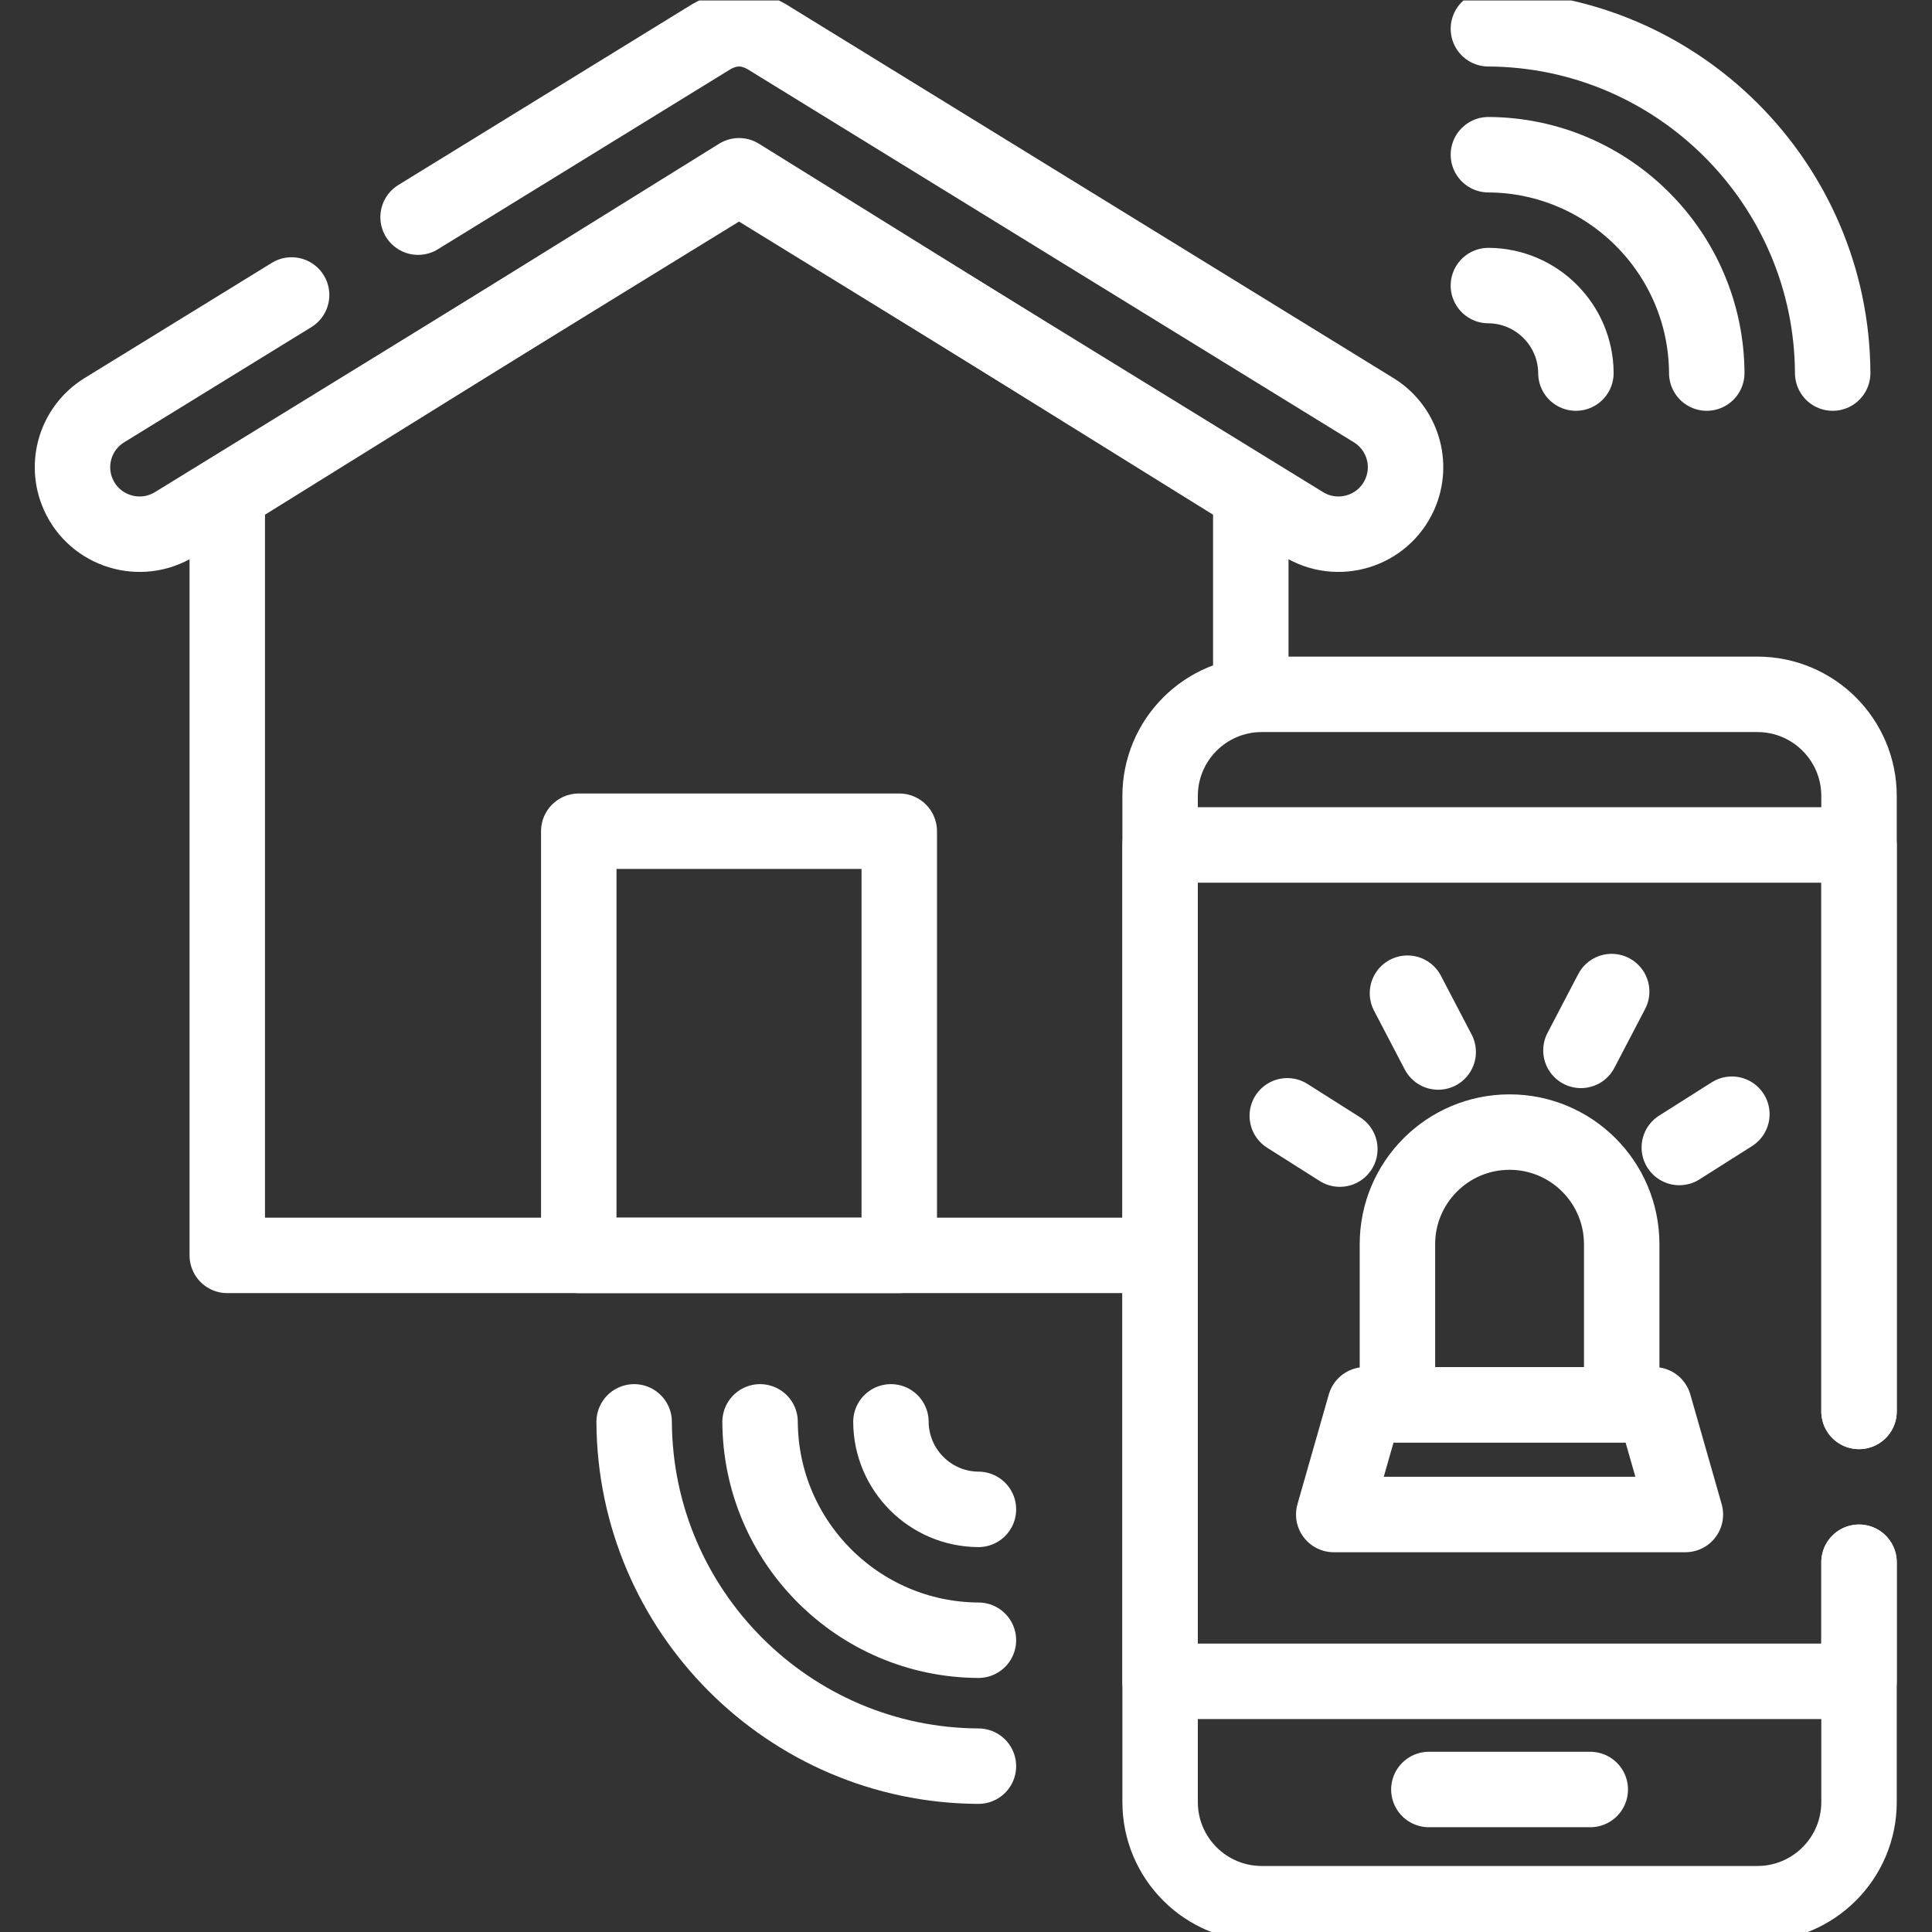
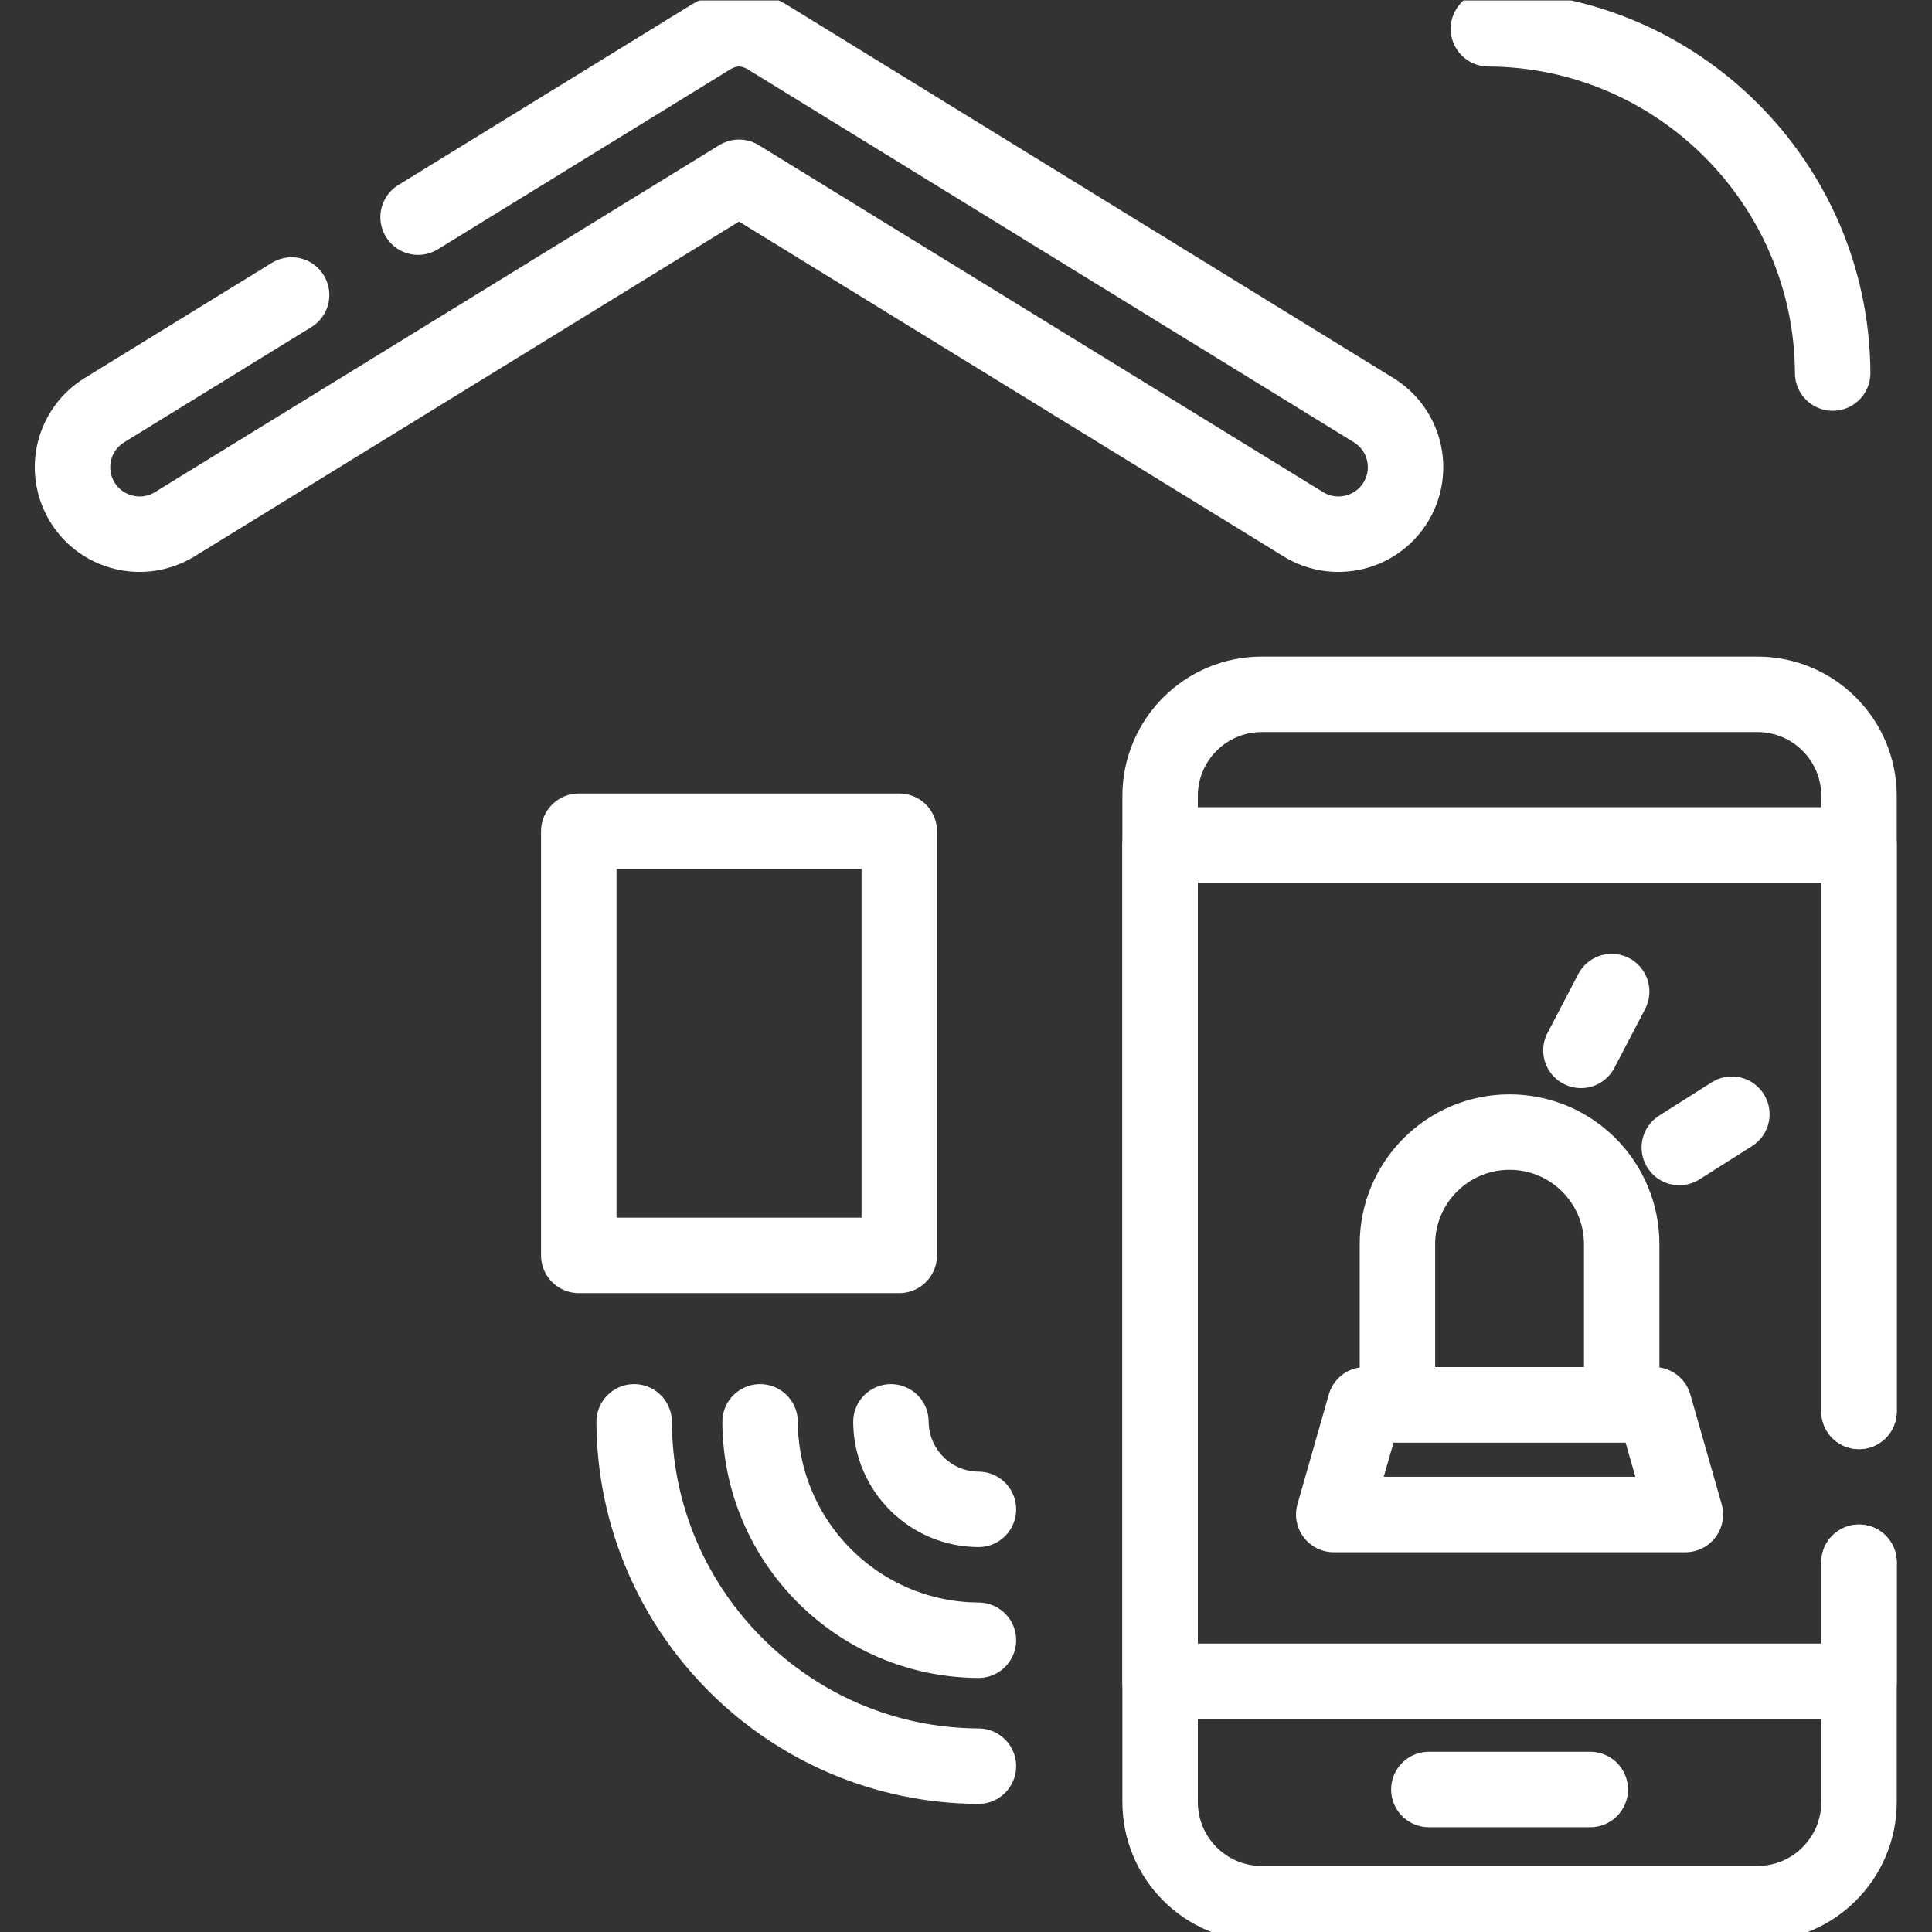
<svg xmlns="http://www.w3.org/2000/svg" version="1.1" id="svg3282" xml:space="preserve" width="300" height="300" viewBox="0 0 682.667 682.667">
  <rect x="0" y="0" width="682.667" height="682.667" fill="#333333" stroke="none" />
  <g width="100%" height="100%" transform="matrix(1,0,0,1,0,0)">
    <defs id="defs3286">
      <clipPath clipPathUnits="userSpaceOnUse" id="clipPath3300">
        <path d="M 0,512 H 512 V 0 H 0 Z" id="path3298" fill="#ffffff" fill-opacity="1" data-original-color="#000000ff" stroke="none" stroke-opacity="1" />
      </clipPath>
    </defs>
    <g id="g3288" transform="matrix(1.333,0,0,-1.333,0,682.667)">
      <g id="g3290" transform="translate(307.519,179.356)">
-         <path d="M 0,0 H -247.276 V 201.897 L -111.621,286.18 24.035,201.897 V 150.203" style="stroke-linecap: round; stroke-linejoin: round; stroke-miterlimit: 10; stroke-dasharray: none;" id="path3292" fill="none" fill-opacity="1" stroke="#ffffff" stroke-opacity="1" data-original-stroke-color="#000000ff" stroke-width="20" data-original-stroke-width="15" />
-       </g>
+         </g>
      <g id="g3294">
        <g id="g3296" clip-path="url(#clipPath3300)">
          <g id="g3302" transform="translate(77.297,433.935)">
            <path d="m 0,0 -49.695,-30.58 c -7.544,-4.69 -10.463,-14.218 -6.836,-22.317 4.402,-9.829 16.481,-13.515 25.636,-7.826 L 118.6,31.199 268.096,-60.723 c 9.154,-5.689 21.234,-2.003 25.635,7.826 3.627,8.099 0.709,17.627 -6.835,22.317 L 125.927,68.474 c -2.442,1.393 -4.885,2.09 -7.327,2.09 -2.442,0 -4.884,-0.697 -7.327,-2.09 L 33.529,20.633" style="stroke-linecap: round; stroke-linejoin: round; stroke-miterlimit: 10; stroke-dasharray: none;" id="path3304" fill="none" fill-opacity="1" stroke="#ffffff" stroke-opacity="1" data-original-stroke-color="#000000ff" stroke-width="20" data-original-stroke-width="15" />
          </g>
          <path d="m 153.419,291.79 h 84.956 V 179.356 h -84.956 z" style="stroke-linecap: round; stroke-linejoin: round; stroke-miterlimit: 10; stroke-dasharray: none;" id="path3306" fill="none" fill-opacity="1" stroke="#ffffff" stroke-opacity="1" data-original-stroke-color="#000000ff" stroke-width="20" data-original-stroke-width="15" />
          <g id="g3308" transform="translate(492.785,137.994)">
            <path d="m 0,0 v 163.133 c 0,14.885 -12.066,26.95 -26.95,26.95 h -131.366 c -14.884,0 -26.95,-12.065 -26.95,-26.95 v -266.678 c 0,-14.884 12.066,-26.949 26.95,-26.949 H -26.95 c 14.884,0 26.95,12.065 26.95,26.949 v 63.562" style="stroke-linecap: round; stroke-linejoin: round; stroke-miterlimit: 10; stroke-dasharray: none;" id="path3310" fill="none" fill-opacity="1" stroke="#ffffff" stroke-opacity="1" data-original-stroke-color="#000000ff" stroke-width="20" data-original-stroke-width="15" />
          </g>
          <g id="g3312" transform="translate(492.785,137.994)">
            <path d="M 0,0 V 150.153 H -185.266 V -71.55 H 0 v 31.567" style="stroke-linecap: round; stroke-linejoin: round; stroke-miterlimit: 10; stroke-dasharray: none;" id="path3314" fill="none" fill-opacity="1" stroke="#ffffff" stroke-opacity="1" data-original-stroke-color="#000000ff" stroke-width="20" data-original-stroke-width="15" />
          </g>
          <g id="g3316" transform="translate(378.761,37.773)">
            <path d="M 0,0 H 42.781" style="stroke-linecap: round; stroke-linejoin: round; stroke-miterlimit: 10; stroke-dasharray: none;" id="path3318" fill="none" fill-opacity="1" stroke="#ffffff" stroke-opacity="1" data-original-stroke-color="#000000ff" stroke-width="20" data-original-stroke-width="15" />
          </g>
          <g id="g3320" transform="translate(446.757,110.668)">
            <path d="m 0,0 h -93.211 l 8.308,29.082 h 76.594 z" style="stroke-linecap: round; stroke-linejoin: round; stroke-miterlimit: 10; stroke-dasharray: none;" id="path3322" fill="none" fill-opacity="1" stroke="#ffffff" stroke-opacity="1" data-original-stroke-color="#000000ff" stroke-width="20" data-original-stroke-width="15" />
          </g>
          <g id="g3324" transform="translate(400.151,212.039)">
            <path d="m 0,0 v 0 c -16.416,0 -29.724,-13.309 -29.724,-29.725 v -42.564 h 59.448 v 42.564 C 29.724,-13.309 16.416,0 0,0 Z" style="stroke-linecap: round; stroke-linejoin: round; stroke-miterlimit: 10; stroke-dasharray: none;" id="path3326" fill="none" fill-opacity="1" stroke="#ffffff" stroke-opacity="1" data-original-stroke-color="#000000ff" stroke-width="20" data-original-stroke-width="15" />
          </g>
          <g id="g3328" transform="translate(341.228,216.351)">
-             <path d="M 0,0 13.93,-8.825" style="stroke-linecap: round; stroke-linejoin: round; stroke-miterlimit: 10; stroke-dasharray: none;" id="path3330" fill="none" fill-opacity="1" stroke="#ffffff" stroke-opacity="1" data-original-stroke-color="#000000ff" stroke-width="20" data-original-stroke-width="15" />
-           </g>
+             </g>
          <g id="g3332" transform="translate(373.087,248.857)">
-             <path d="M 0,0 8.145,-15.591" style="stroke-linecap: round; stroke-linejoin: round; stroke-miterlimit: 10; stroke-dasharray: none;" id="path3334" fill="none" fill-opacity="1" stroke="#ffffff" stroke-opacity="1" data-original-stroke-color="#000000ff" stroke-width="20" data-original-stroke-width="15" />
-           </g>
+             </g>
          <g id="g3336" transform="translate(459.076,216.778)">
            <path d="M 0,0 -13.93,-8.824" style="stroke-linecap: round; stroke-linejoin: round; stroke-miterlimit: 10; stroke-dasharray: none;" id="path3338" fill="none" fill-opacity="1" stroke="#ffffff" stroke-opacity="1" data-original-stroke-color="#000000ff" stroke-width="20" data-original-stroke-width="15" />
          </g>
          <g id="g3340" transform="translate(427.216,249.285)">
            <path d="M 0,0 -8.145,-15.59" style="stroke-linecap: round; stroke-linejoin: round; stroke-miterlimit: 10; stroke-dasharray: none;" id="path3342" fill="none" fill-opacity="1" stroke="#ffffff" stroke-opacity="1" data-original-stroke-color="#000000ff" stroke-width="20" data-original-stroke-width="15" />
          </g>
          <g id="g3344" transform="translate(452.422,413.235)">
-             <path d="M 0,0 C -0.155,31.839 -26.043,57.728 -57.881,57.883" style="stroke-linecap: round; stroke-linejoin: round; stroke-miterlimit: 10; stroke-dasharray: none;" id="path3346" fill="none" fill-opacity="1" stroke="#ffffff" stroke-opacity="1" data-original-stroke-color="#000000ff" stroke-width="20" data-original-stroke-width="15" />
-           </g>
+             </g>
          <g id="g3348" transform="translate(417.735,413.235)">
-             <path d="M 0,0 C -0.062,12.759 -10.436,23.133 -23.194,23.194" style="stroke-linecap: round; stroke-linejoin: round; stroke-miterlimit: 10; stroke-dasharray: none;" id="path3350" fill="none" fill-opacity="1" stroke="#ffffff" stroke-opacity="1" data-original-stroke-color="#000000ff" stroke-width="20" data-original-stroke-width="15" />
-           </g>
+             </g>
          <g id="g3352" transform="translate(485.803,413.235)">
            <path d="M 0,0 C -0.245,50.201 -41.063,91.021 -91.262,91.265" style="stroke-linecap: round; stroke-linejoin: round; stroke-miterlimit: 10; stroke-dasharray: none;" id="path3354" fill="none" fill-opacity="1" stroke="#ffffff" stroke-opacity="1" data-original-stroke-color="#000000ff" stroke-width="20" data-original-stroke-width="15" />
          </g>
          <g id="g3356" transform="translate(201.478,135.224)">
            <path d="M 0,0 C 0.155,-31.838 26.042,-57.727 57.88,-57.882" style="stroke-linecap: round; stroke-linejoin: round; stroke-miterlimit: 10; stroke-dasharray: none;" id="path3358" fill="none" fill-opacity="1" stroke="#ffffff" stroke-opacity="1" data-original-stroke-color="#000000ff" stroke-width="20" data-original-stroke-width="15" />
          </g>
          <g id="g3360" transform="translate(236.165,135.224)">
            <path d="M 0,0 C 0.062,-12.758 10.436,-23.132 23.194,-23.194" style="stroke-linecap: round; stroke-linejoin: round; stroke-miterlimit: 10; stroke-dasharray: none;" id="path3362" fill="none" fill-opacity="1" stroke="#ffffff" stroke-opacity="1" data-original-stroke-color="#000000ff" stroke-width="20" data-original-stroke-width="15" />
          </g>
          <g id="g3364" transform="translate(168.096,135.224)">
            <path d="M 0,0 C 0.245,-50.2 41.063,-91.02 91.262,-91.265" style="stroke-linecap: round; stroke-linejoin: round; stroke-miterlimit: 10; stroke-dasharray: none;" id="path3366" fill="none" fill-opacity="1" stroke="#ffffff" stroke-opacity="1" data-original-stroke-color="#000000ff" stroke-width="20" data-original-stroke-width="15" />
          </g>
        </g>
      </g>
    </g>
  </g>
</svg>